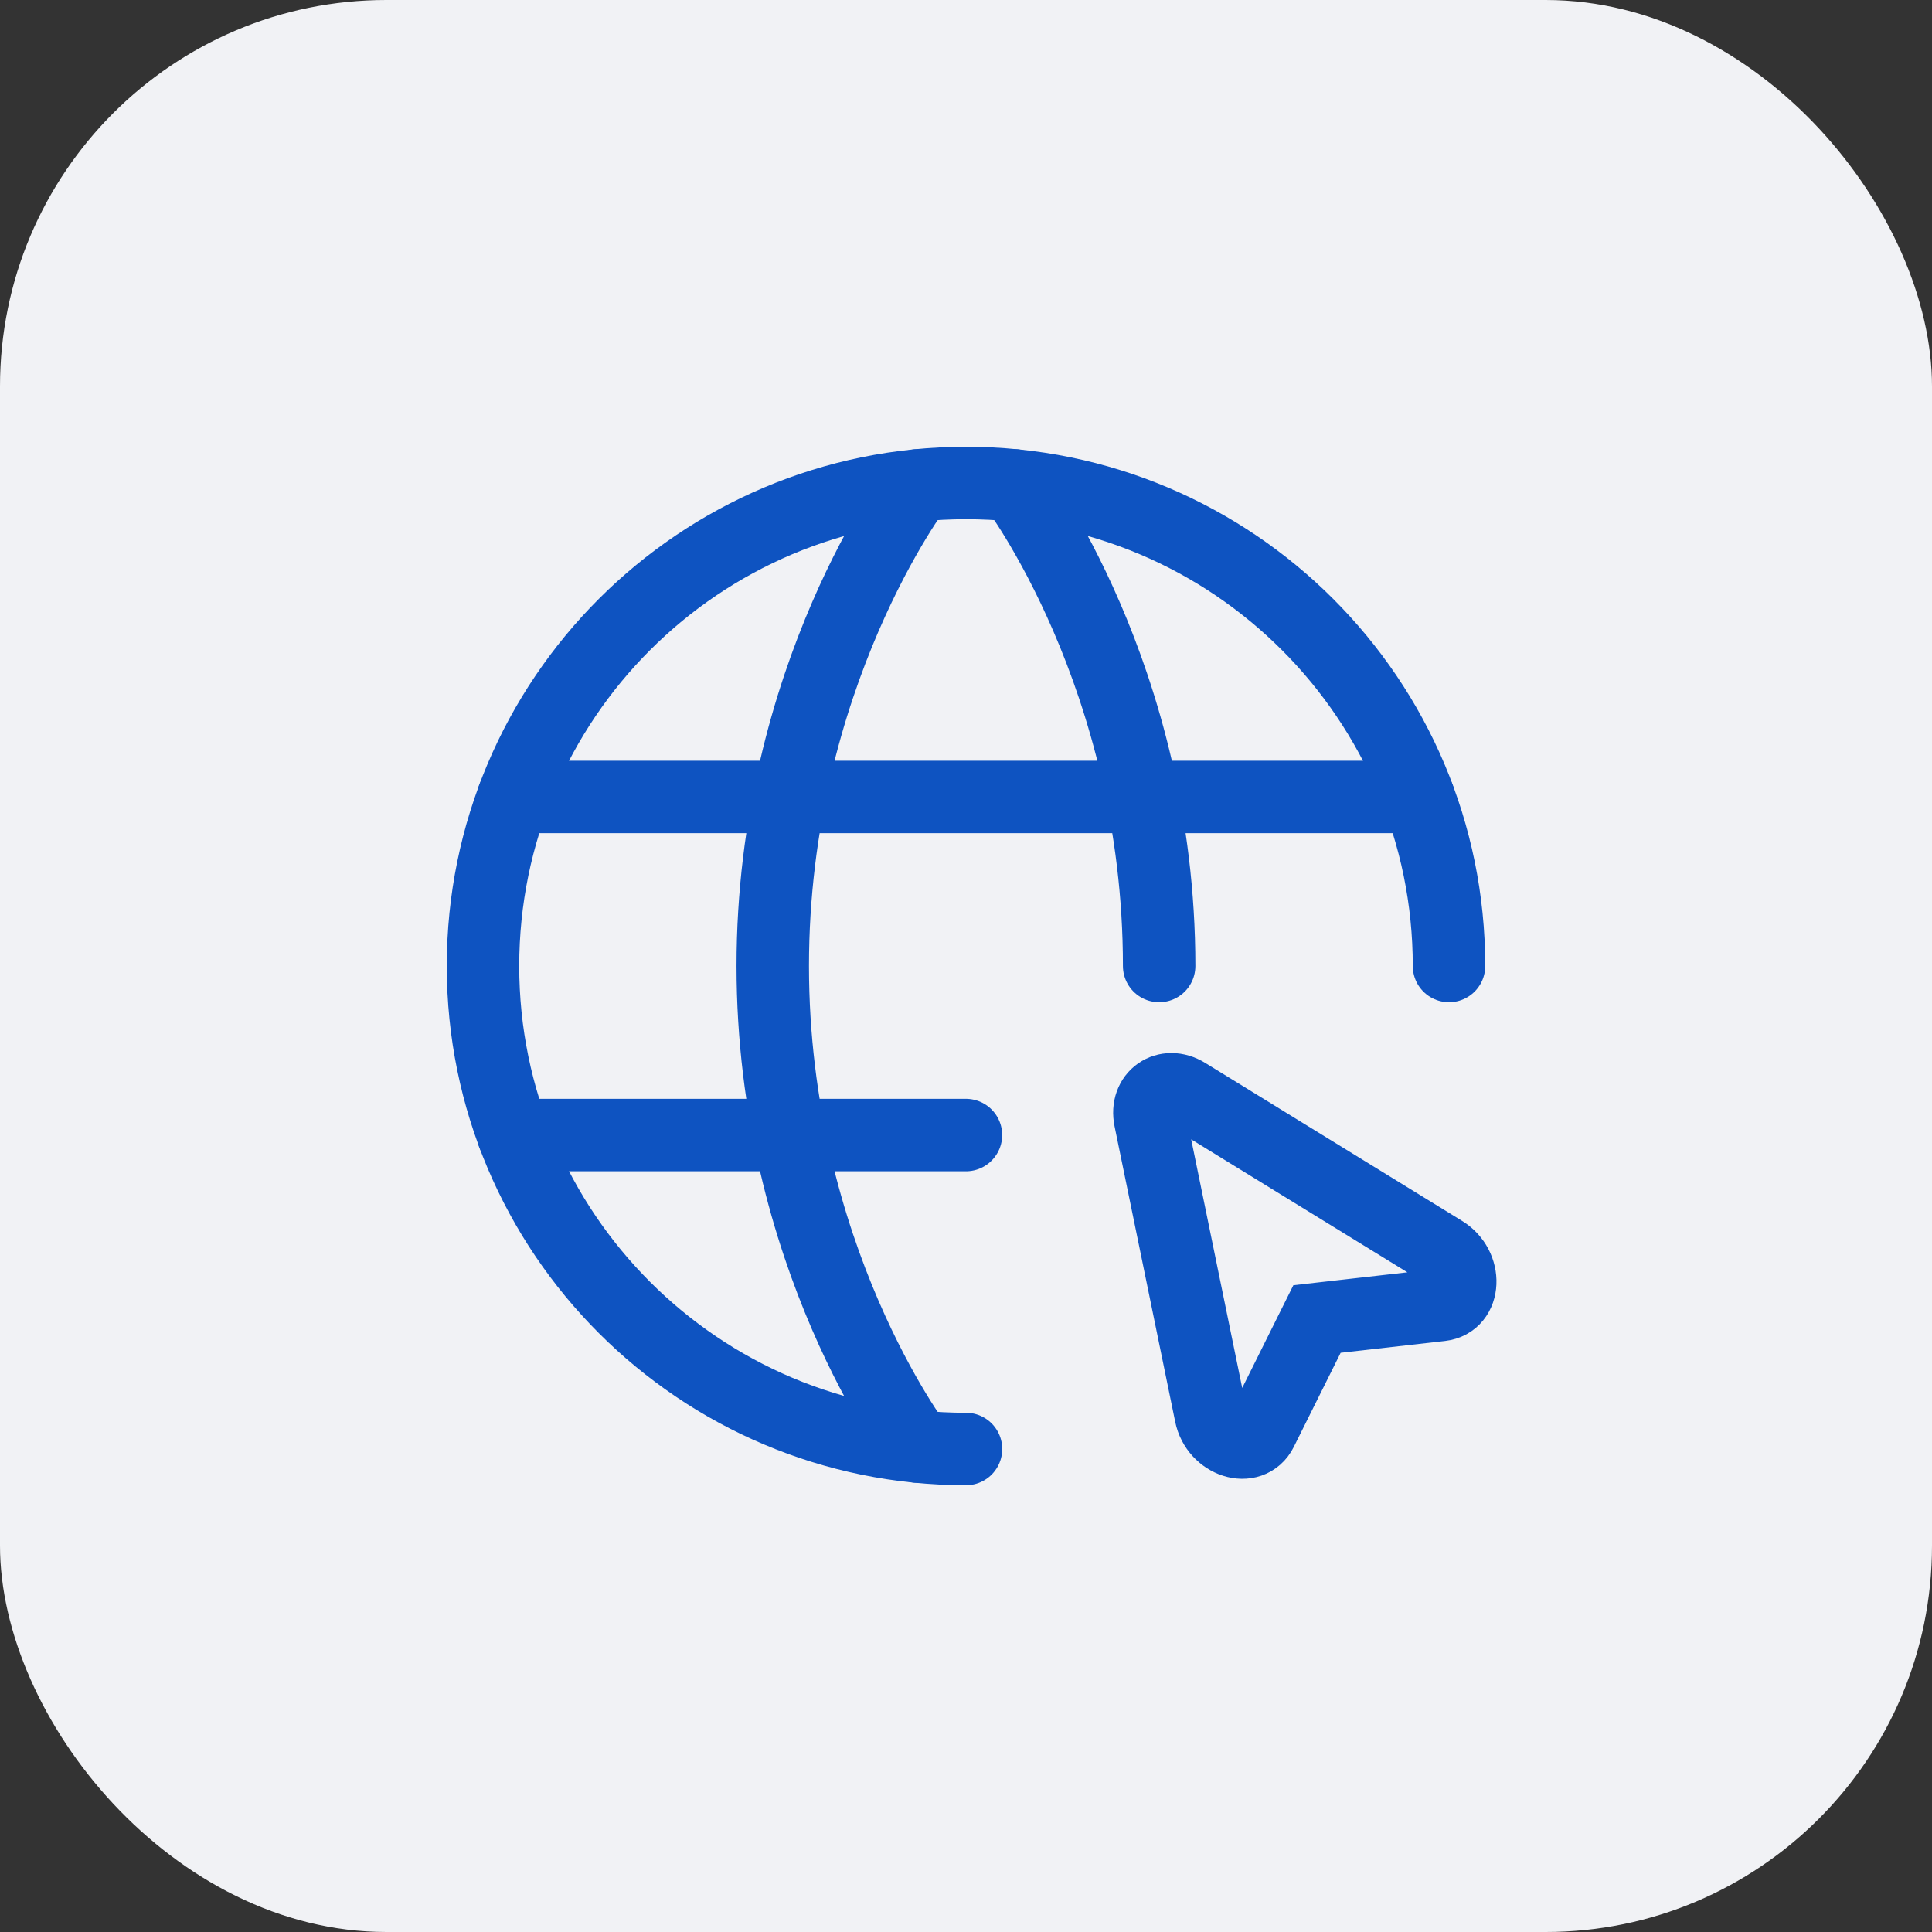
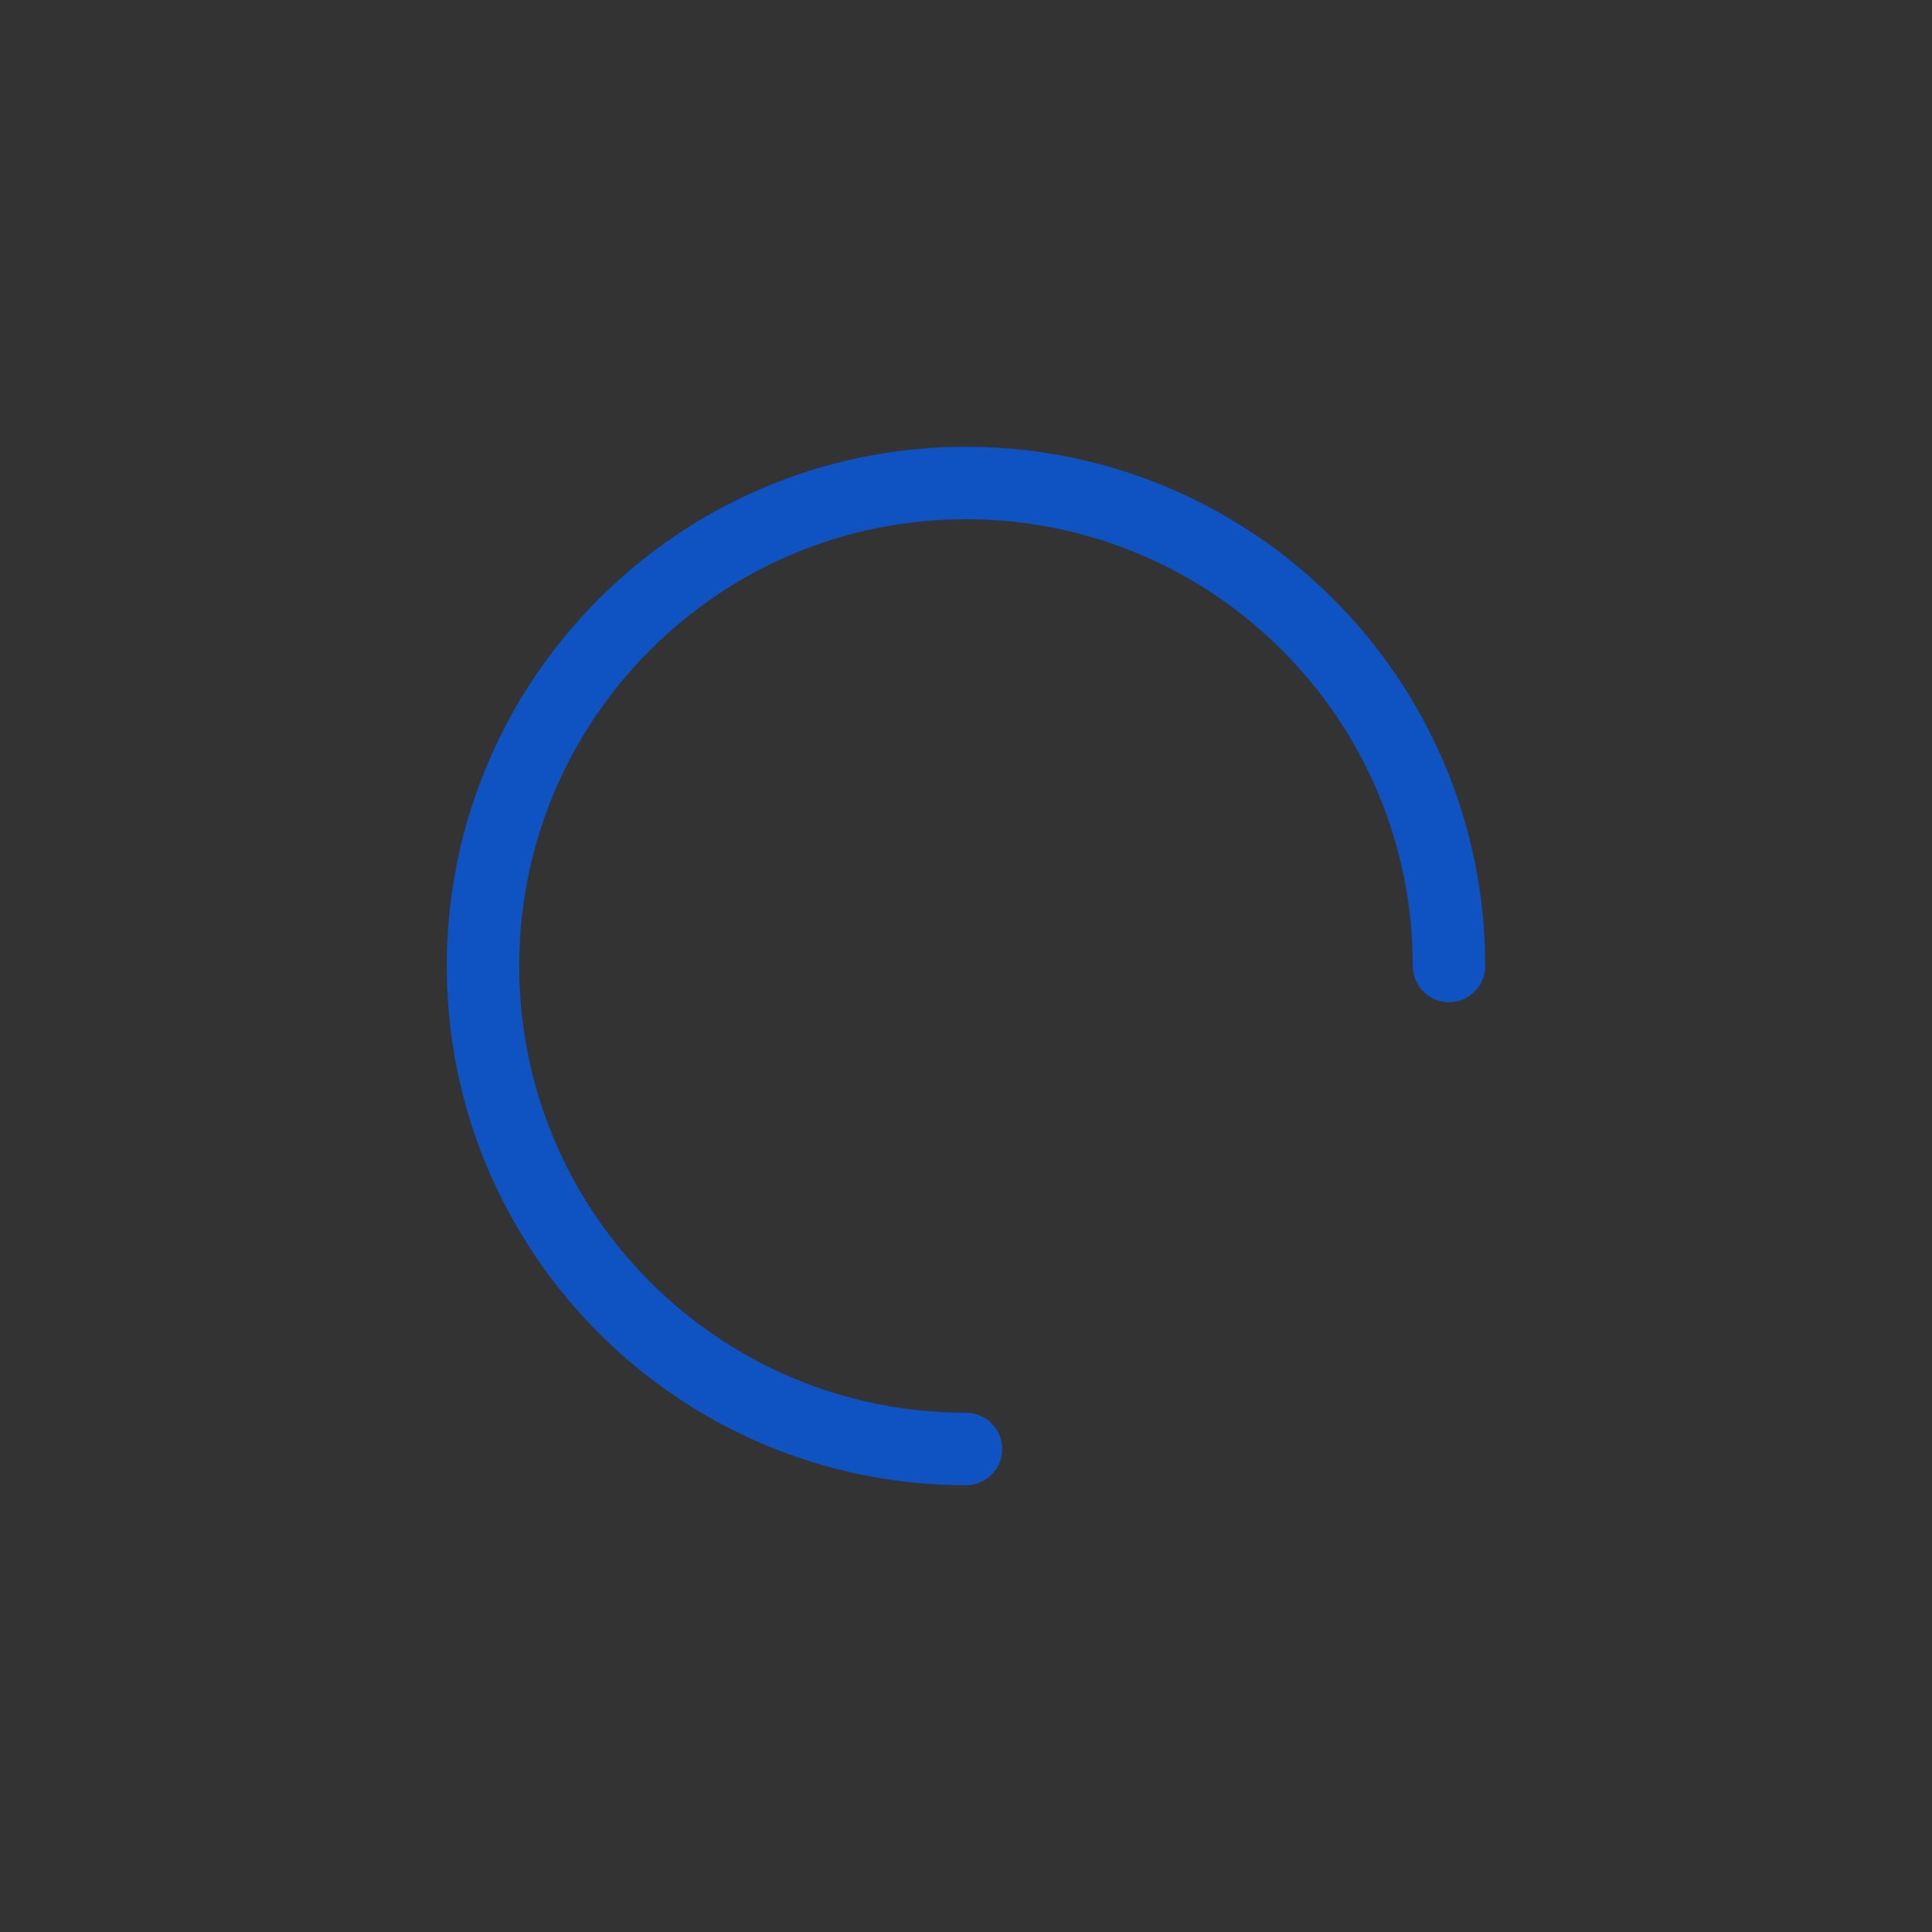
<svg xmlns="http://www.w3.org/2000/svg" width="40" height="40" viewBox="0 0 40 40" fill="none">
  <rect x="0" y="0" width="40" height="40" fill="#333333" stroke="none" />
-   <rect width="40" height="40" rx="8" fill="#F1F2F5" />
  <path d="M30 20C30 14.477 25.523 10 20 10C14.477 10 10 14.477 10 20C10 25.523 14.477 30 20 30" stroke="#0E53C1" stroke-width="1.5" stroke-linecap="round" stroke-linejoin="round" />
-   <path d="M20.999 10.05C20.999 10.05 23.999 14 23.999 20M18.999 29.95C18.999 29.95 15.999 26 15.999 20C15.999 14 18.999 10.05 18.999 10.05M10.629 23.5H19.999M10.629 16.5H29.369" stroke="#0E53C1" stroke-width="1.5" stroke-linecap="round" stroke-linejoin="round" />
-   <path d="M29.879 25.917C30.373 26.221 30.342 26.96 29.834 27.018L27.267 27.309L26.116 29.621C25.888 30.08 25.183 29.855 25.066 29.287L23.811 23.171C23.712 22.691 24.144 22.389 24.561 22.646L29.879 25.917Z" stroke="#0E53C1" stroke-width="1.5" />
</svg>